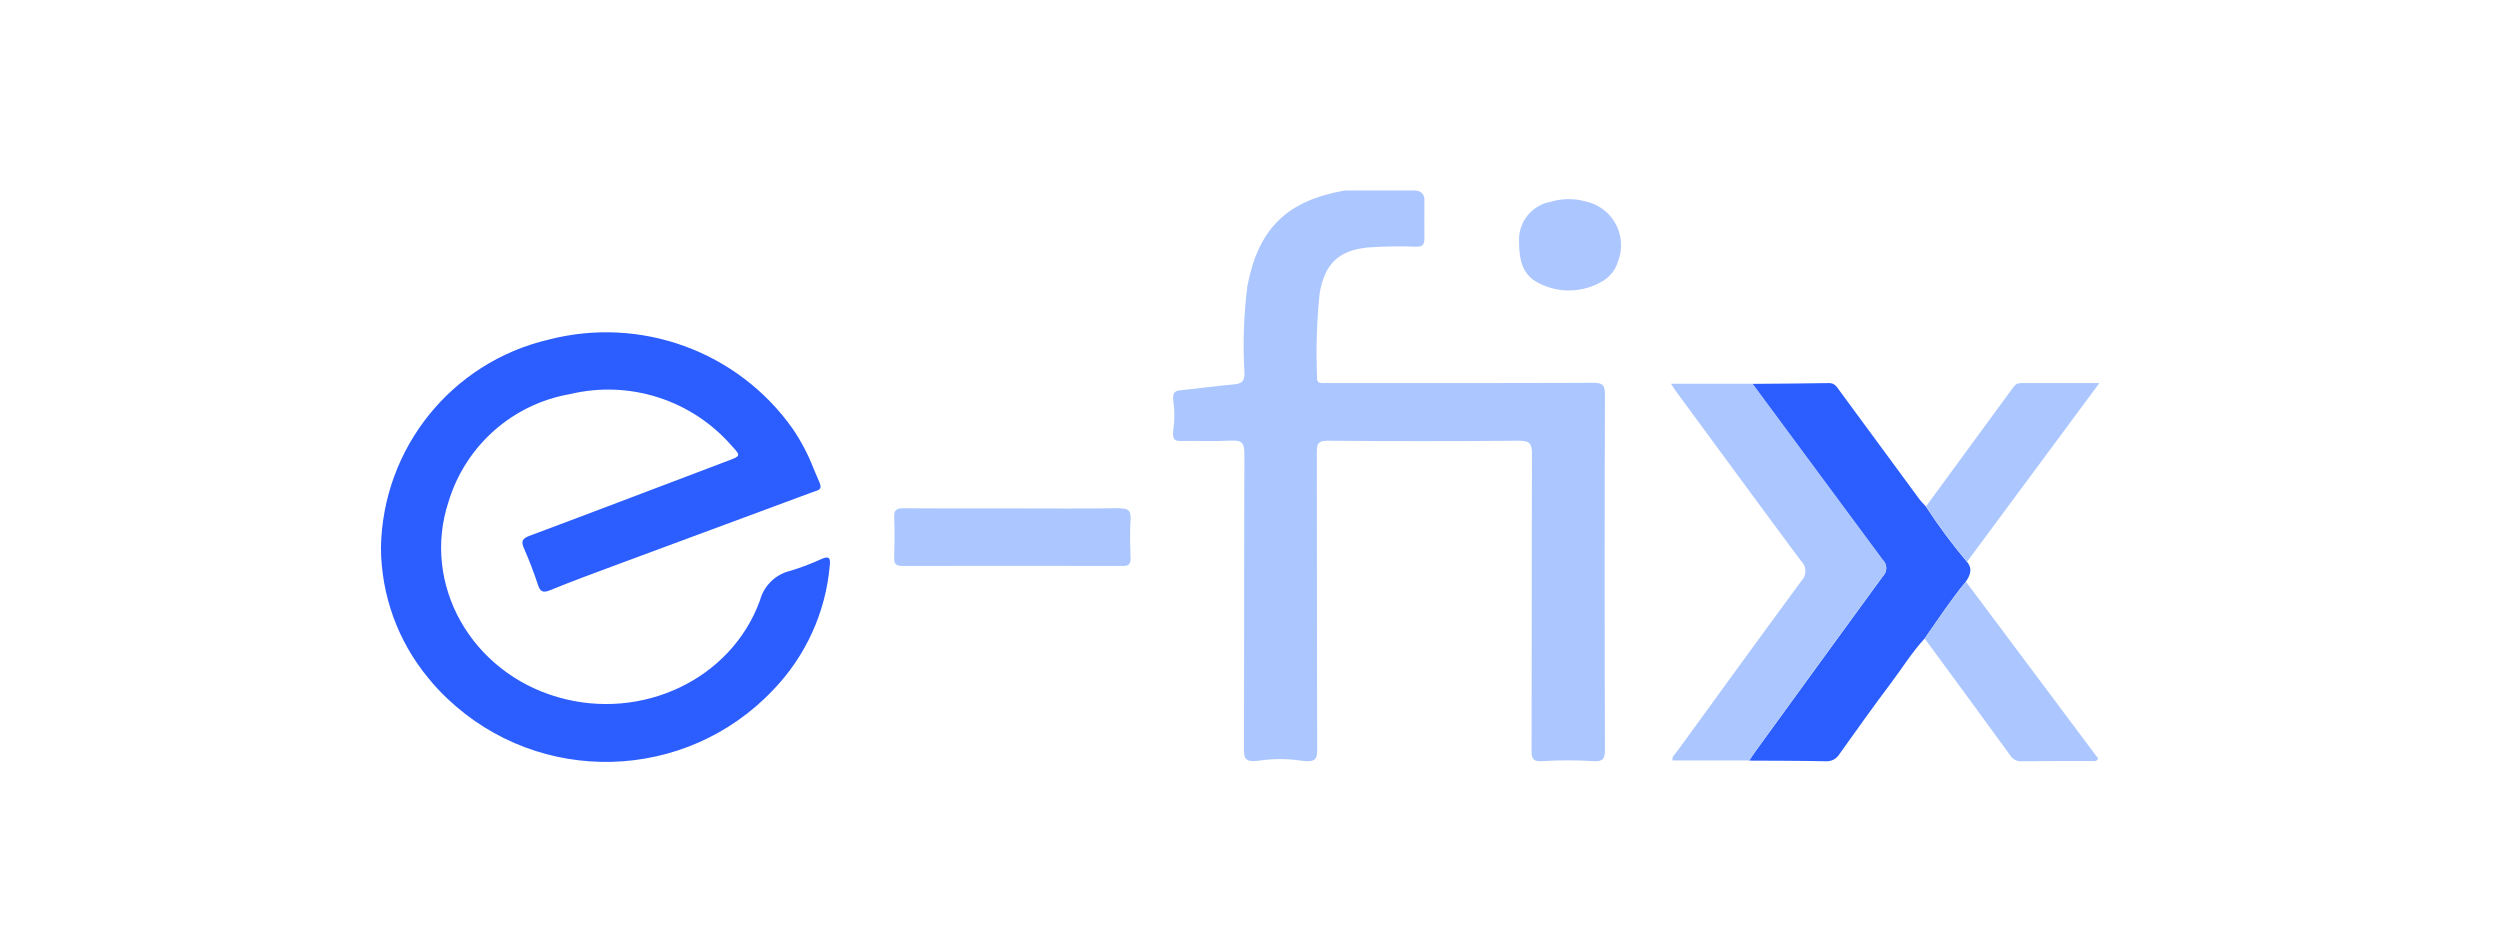
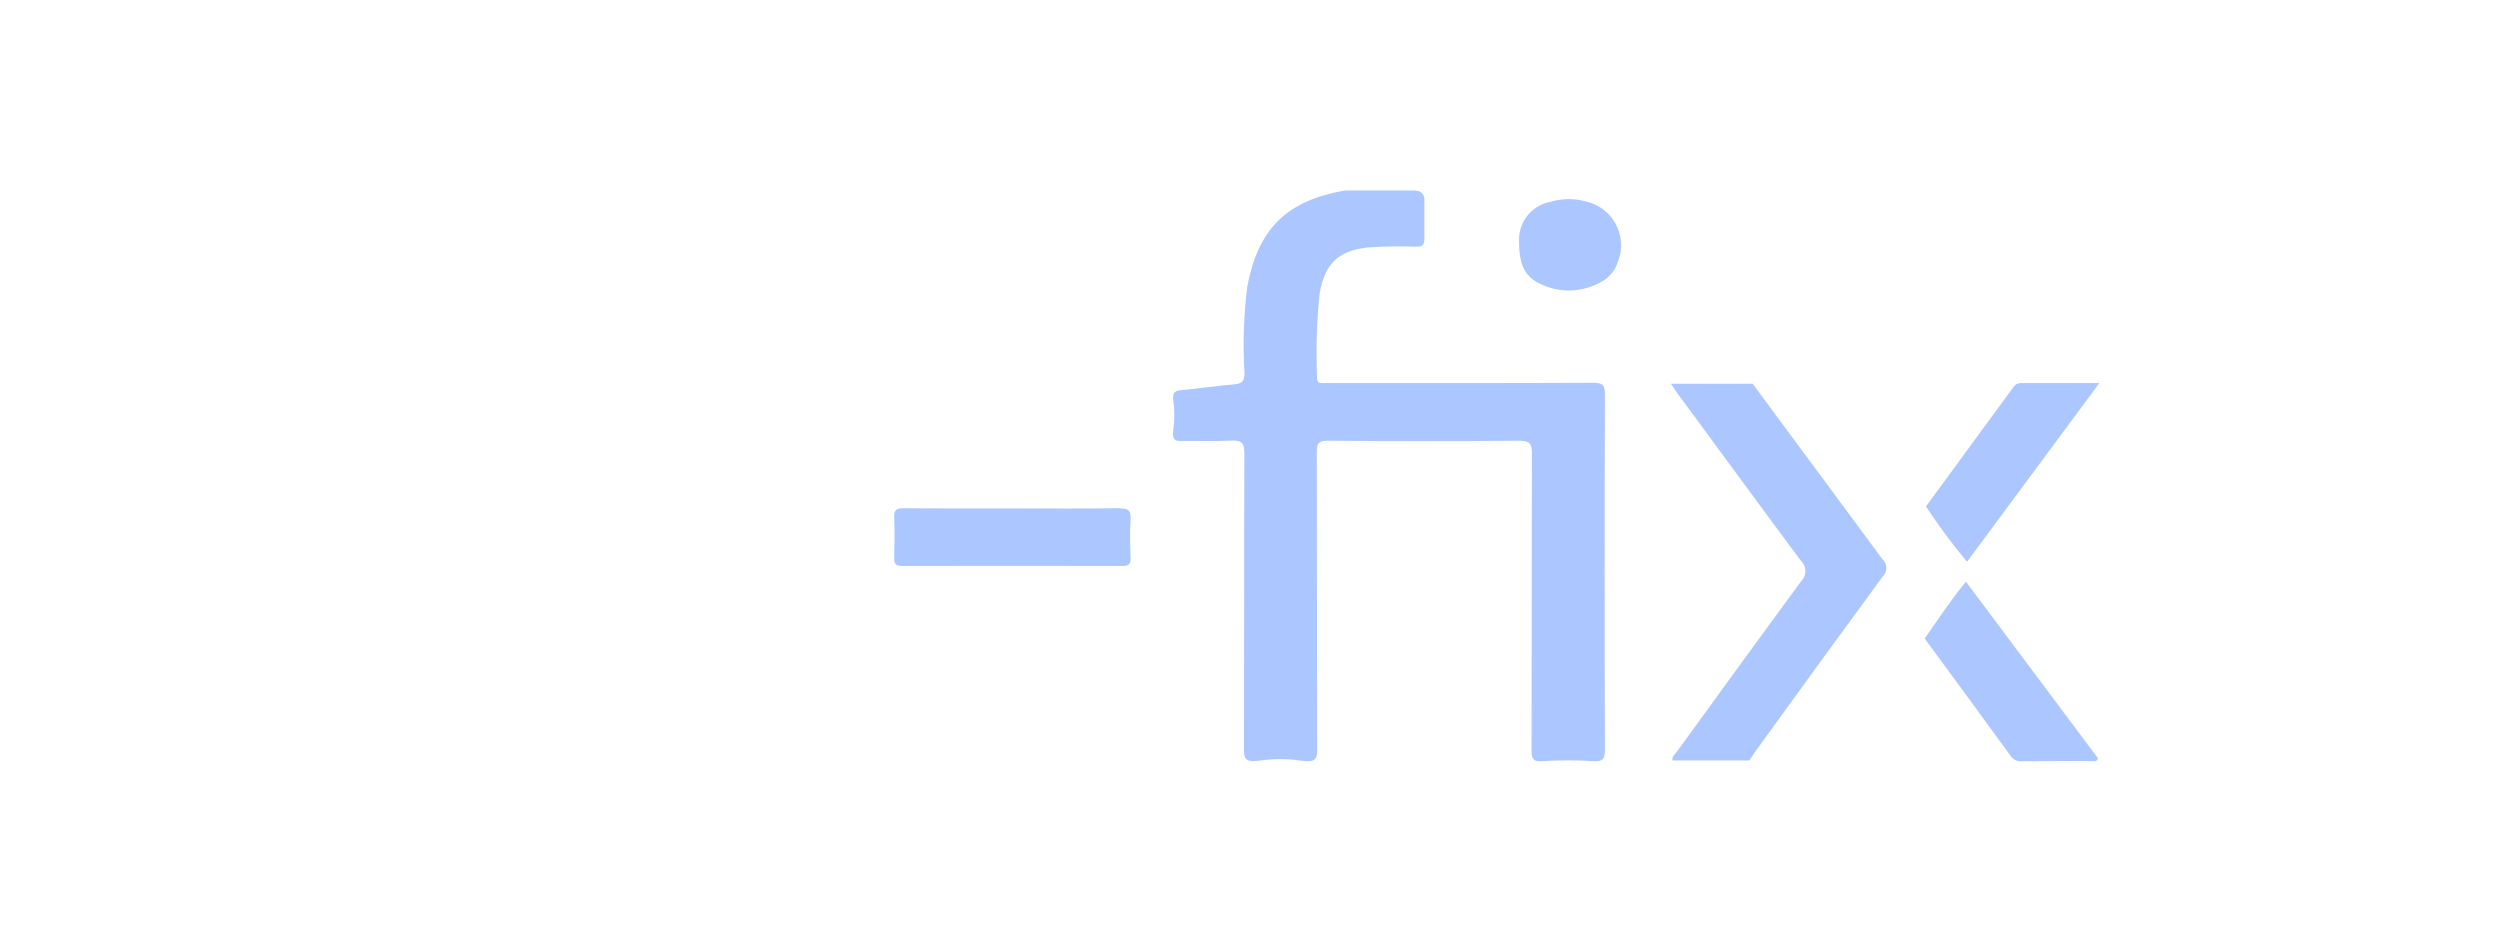
<svg xmlns="http://www.w3.org/2000/svg" width="105" height="40" viewBox="0 0 105 40" fill="none">
  <g clip-path="url(#clip0_5518_214)">
-     <path fill-rule="evenodd" clip-rule="evenodd" d="M23.038 14.265C26.898 13.264 30.98 14.744 33.288 18C33.648 18.528 33.947 19.099 34.175 19.692L34.426 20.28C34.551 20.58 34.339 20.591 34.165 20.656C31.394 21.685 28.623 22.708 25.853 23.737C24.927 24.08 24.002 24.423 23.093 24.793C22.799 24.913 22.684 24.842 22.592 24.559C22.423 24.042 22.227 23.53 22.009 23.035C21.868 22.724 21.944 22.616 22.249 22.501C25.031 21.462 27.807 20.4 30.583 19.349C31.105 19.154 31.122 19.143 30.746 18.74C29.064 16.797 26.441 15.953 23.942 16.552C21.525 16.971 19.555 18.718 18.841 21.064C17.693 24.537 19.789 28.244 23.457 29.289C26.968 30.291 30.713 28.532 31.916 25.223C32.08 24.602 32.57 24.123 33.19 23.976C33.642 23.84 34.083 23.672 34.508 23.476C34.834 23.334 34.883 23.448 34.85 23.748C34.682 25.713 33.838 27.564 32.466 28.984C28.787 32.86 22.668 33.023 18.793 29.344C18.509 29.077 18.243 28.794 17.998 28.489C16.713 26.943 16.011 25.005 16 23.002C16.071 18.822 18.967 15.218 23.038 14.265ZM76.819 16.089C77.064 16.089 77.146 16.252 77.255 16.399C78.36 17.902 79.465 19.404 80.57 20.906C80.662 21.037 80.776 21.151 80.885 21.271C81.413 22.082 81.99 22.86 82.611 23.595C82.861 23.889 82.747 24.162 82.567 24.428C81.936 25.19 81.397 26.018 80.831 26.823C80.303 27.395 79.895 28.059 79.427 28.68C78.686 29.665 77.973 30.666 77.255 31.673C77.135 31.875 76.912 31.989 76.678 31.973C75.605 31.951 74.538 31.951 73.466 31.946C73.548 31.826 73.624 31.701 73.711 31.581C75.496 29.12 77.287 26.666 79.078 24.205C79.269 24.02 79.269 23.715 79.078 23.53H79.073C77.238 21.064 75.415 18.598 73.597 16.122C74.669 16.111 75.741 16.111 76.814 16.089H76.819Z" fill="#2B5DFF" />
    <path fill-rule="evenodd" clip-rule="evenodd" d="M59.477 8.011C59.667 8.011 59.825 8.169 59.825 8.359C59.825 8.904 59.819 9.448 59.825 9.987C59.83 10.264 59.765 10.368 59.466 10.362C58.791 10.335 58.11 10.346 57.441 10.395C56.216 10.52 55.644 11.081 55.427 12.306C55.301 13.492 55.269 14.679 55.318 15.871C55.312 16.056 55.405 16.094 55.563 16.089C55.666 16.084 55.77 16.089 55.873 16.089C59.553 16.089 63.227 16.094 66.907 16.078C67.277 16.078 67.408 16.143 67.408 16.552C67.391 21.538 67.391 26.518 67.408 31.505C67.408 31.88 67.31 31.994 66.907 31.967C66.205 31.924 65.497 31.924 64.789 31.967C64.403 31.994 64.327 31.886 64.327 31.548C64.338 27.384 64.327 23.225 64.343 19.066C64.343 18.625 64.245 18.511 63.793 18.511C61.115 18.533 58.437 18.533 55.759 18.511C55.383 18.511 55.307 18.62 55.307 18.979C55.318 23.154 55.307 27.329 55.323 31.505C55.323 31.956 55.187 32.027 54.539 31.935C54.022 31.864 53.5 31.864 52.983 31.935C52.346 32.027 52.248 31.918 52.248 31.494C52.258 27.346 52.248 23.198 52.264 19.056C52.264 18.604 52.155 18.484 51.709 18.506C51.007 18.544 50.299 18.506 49.591 18.522C49.276 18.528 49.232 18.392 49.286 17.983C49.335 17.624 49.335 17.259 49.286 16.905C49.232 16.524 49.303 16.416 49.591 16.388C50.337 16.317 51.083 16.209 51.828 16.143C52.15 16.116 52.269 16.018 52.269 15.67C52.193 14.45 52.237 13.226 52.389 12.017C52.846 9.617 54.028 8.446 56.423 8.011L56.532 8H59.471V8.011H59.477ZM82.567 24.428L88.12 31.853C88.049 32.016 87.929 31.962 87.842 31.962C86.873 31.962 85.904 31.962 84.935 31.973C84.745 31.994 84.56 31.913 84.451 31.755C83.253 30.106 82.045 28.462 80.836 26.818C81.403 26.012 81.942 25.185 82.573 24.428H82.567ZM73.608 16.111C75.431 18.576 77.255 21.048 79.084 23.514C79.274 23.699 79.274 23.998 79.095 24.189C79.095 24.189 79.089 24.194 79.084 24.2C77.287 26.649 75.496 29.11 73.716 31.575C73.629 31.695 73.553 31.82 73.472 31.94H70.249C70.206 31.766 70.352 31.679 70.429 31.57C72.165 29.18 73.896 26.791 75.649 24.412C75.883 24.178 75.888 23.797 75.649 23.563C75.643 23.557 75.638 23.552 75.632 23.546C73.88 21.189 72.143 18.816 70.401 16.448C70.336 16.356 70.276 16.258 70.178 16.116H73.608V16.111ZM47.033 21.353C47.408 21.347 47.507 21.462 47.485 21.821C47.452 22.365 47.463 22.91 47.485 23.448C47.485 23.704 47.403 23.77 47.158 23.77C44.072 23.764 40.985 23.764 37.899 23.77C37.621 23.77 37.545 23.677 37.556 23.41C37.572 22.855 37.578 22.294 37.556 21.734C37.54 21.413 37.659 21.342 37.959 21.347C39.488 21.358 41.013 21.353 42.542 21.353C44.072 21.353 45.536 21.369 47.033 21.342V21.353ZM84.854 16.089H88.174L82.616 23.595C81.996 22.855 81.419 22.077 80.891 21.271C82.099 19.622 83.308 17.972 84.511 16.328C84.598 16.209 84.674 16.094 84.854 16.094V16.089ZM65.165 8.463C65.633 8.332 66.134 8.327 66.607 8.463C67.625 8.686 68.268 9.693 68.039 10.711C68.012 10.825 67.974 10.939 67.93 11.054C67.821 11.375 67.593 11.647 67.293 11.816C66.477 12.3 65.47 12.328 64.631 11.892C63.962 11.565 63.788 10.961 63.799 10.03C63.815 9.247 64.392 8.588 65.165 8.468V8.463Z" fill="#ACC7FF" />
  </g>
  <defs>
    <clipPath id="clip0_5518_214">
      <rect width="72.174" height="24" fill="white" transform="translate(16 8)" />
    </clipPath>
  </defs>
</svg>